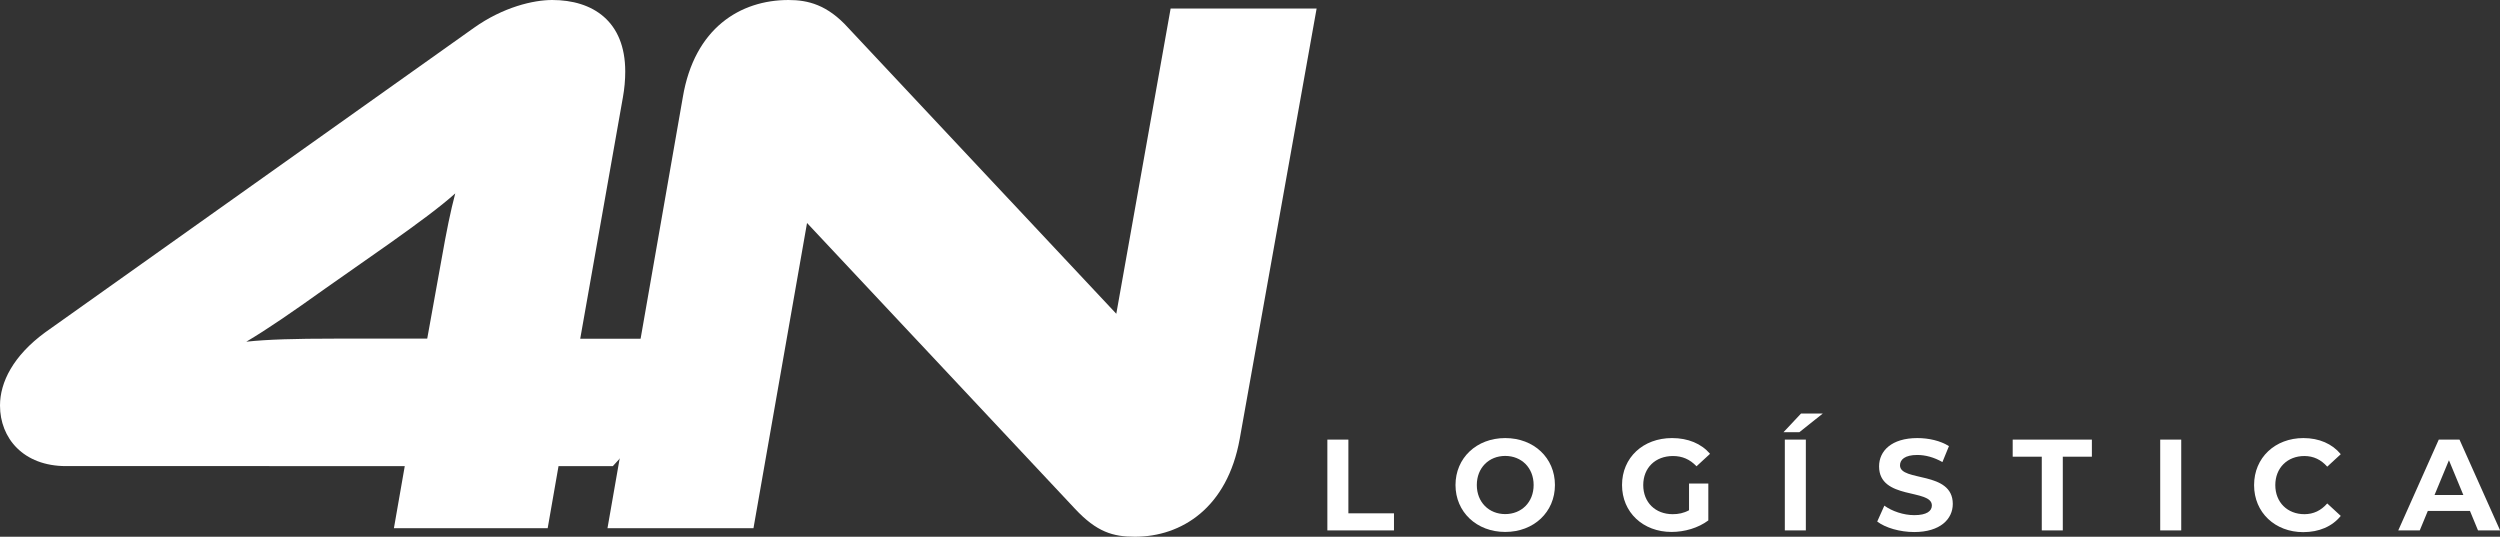
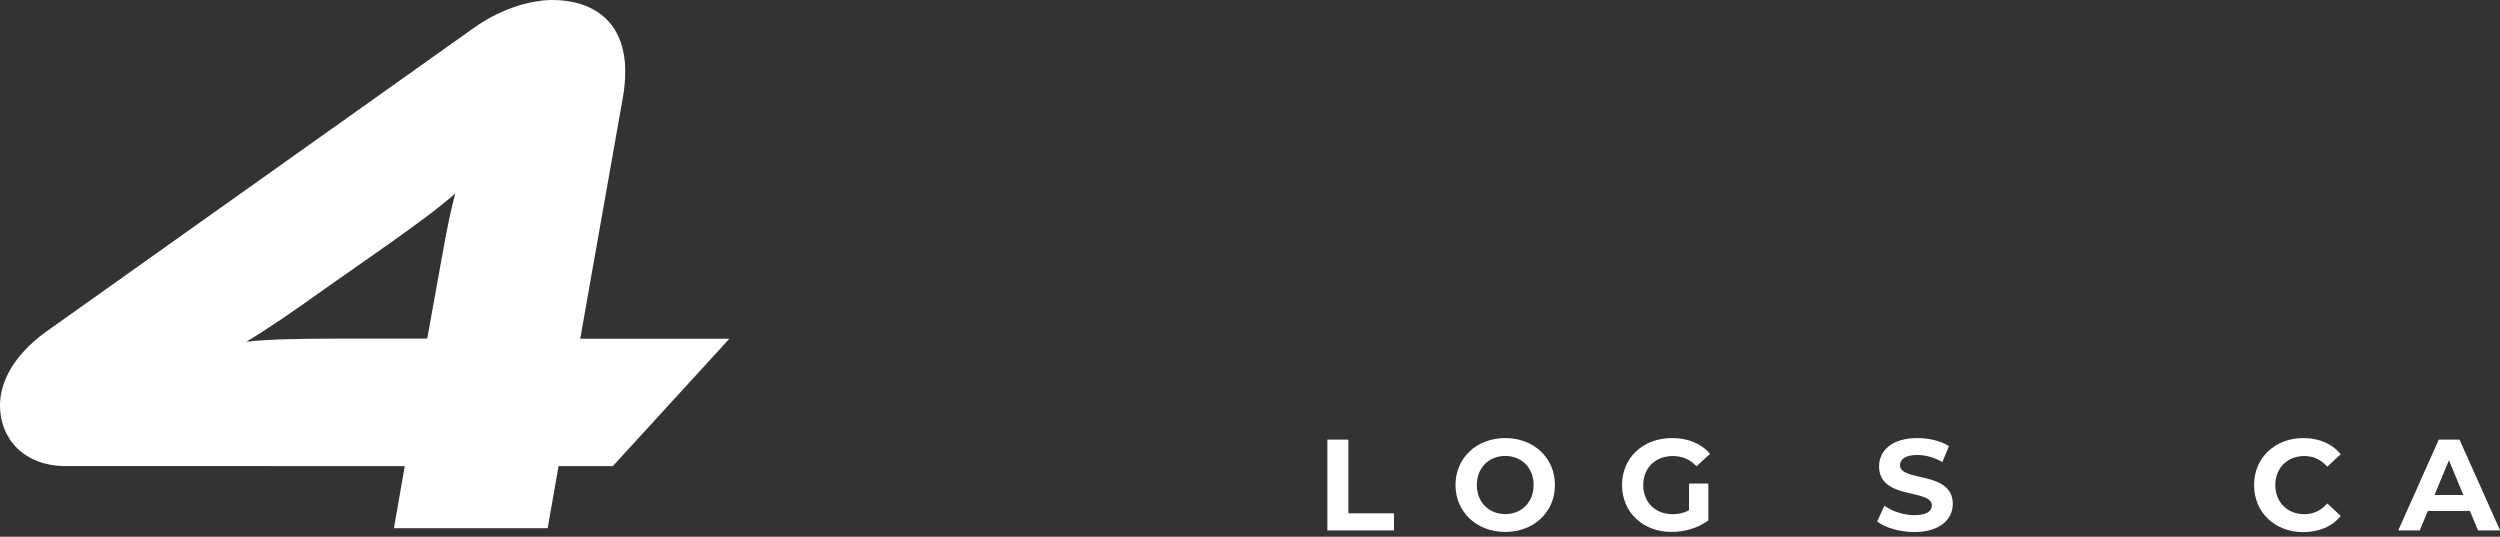
<svg xmlns="http://www.w3.org/2000/svg" id="Capa_1" viewBox="0 0 260.46 55.92">
  <rect x="0" y="0" width="260.46" height="55.92" fill="#333333" stroke="none" />
  <defs>
    <style>
      .cls-1 {
        fill: #fff;
      }
    </style>
  </defs>
  <g>
    <path class="cls-1" d="M6.88,48.56c-4.45,0-6.88-2.91-6.88-6.31,0-2.43,1.38-5.18,4.69-7.61L49.36,2.91c3.08-2.19,6.23-2.91,8.17-2.91,4.21,0,7.61,2.19,7.61,7.45,0,.89-.08,1.78-.24,2.67l-4.45,25.17h15.54l-12.14,13.27h-5.66l-1.13,6.47h-16.02l1.13-6.47H6.88ZM45.97,27.19c.57-3.24.97-5.18,1.46-7.04-1.54,1.38-3.72,2.99-6.8,5.18l-6.8,4.77c-3.4,2.43-5.99,4.21-8.17,5.5,2.19-.24,5.18-.32,9.14-.32h9.71l1.46-8.09Z" />
-     <path class="cls-1" d="M112,53.01l-27.92-29.78-5.58,31.8h-15.21l7.85-44.91c1.21-7.2,5.99-10.12,11.01-10.12,2.02,0,4.05.49,6.23,2.91l27.92,29.78L121.96.89h15.21l-8.01,44.83c-1.29,7.2-6.07,10.2-10.93,10.2-2.27,0-3.97-.49-6.23-2.91Z" />
  </g>
  <g>
    <path class="cls-1" d="M138.29,45.8h2.19v7.68h4.75v1.78h-6.94v-9.46Z" />
    <path class="cls-1" d="M151.64,50.53c0-2.81,2.19-4.89,5.18-4.89s5.18,2.07,5.18,4.89-2.2,4.89-5.18,4.89-5.18-2.08-5.18-4.89ZM159.78,50.53c0-1.8-1.27-3.03-2.96-3.03s-2.96,1.23-2.96,3.03,1.27,3.03,2.96,3.03,2.96-1.23,2.96-3.03Z" />
    <path class="cls-1" d="M175.98,50.38h2v3.84c-1.04.78-2.47,1.2-3.83,1.2-2.97,0-5.16-2.04-5.16-4.89s2.19-4.89,5.21-4.89c1.66,0,3.04.57,3.96,1.64l-1.41,1.3c-.69-.73-1.49-1.07-2.45-1.07-1.84,0-3.1,1.23-3.1,3.03s1.26,3.03,3.07,3.03c.59,0,1.15-.11,1.7-.41v-2.77Z" />
-     <path class="cls-1" d="M187.64,43.08h2.27l-2.45,1.95h-1.65l1.83-1.95ZM185.95,45.8h2.19v9.46h-2.19v-9.46Z" />
    <path class="cls-1" d="M195.58,54.33l.74-1.65c.8.58,1.99.99,3.12.99,1.3,0,1.83-.43,1.83-1.01,0-1.77-5.5-.55-5.5-4.07,0-1.61,1.3-2.95,3.99-2.95,1.19,0,2.41.28,3.29.84l-.68,1.66c-.88-.5-1.78-.74-2.62-.74-1.3,0-1.8.49-1.8,1.08,0,1.74,5.5.54,5.5,4.02,0,1.58-1.31,2.93-4.02,2.93-1.5,0-3.01-.45-3.85-1.09Z" />
-     <path class="cls-1" d="M212.72,47.58h-3.03v-1.78h8.25v1.78h-3.03v7.68h-2.19v-7.68Z" />
-     <path class="cls-1" d="M225.06,45.8h2.19v9.46h-2.19v-9.46Z" />
    <path class="cls-1" d="M234.84,50.53c0-2.85,2.19-4.89,5.14-4.89,1.64,0,3,.6,3.89,1.68l-1.41,1.3c-.64-.73-1.43-1.11-2.38-1.11-1.77,0-3.03,1.24-3.03,3.03s1.26,3.03,3.03,3.03c.95,0,1.74-.38,2.38-1.12l1.41,1.3c-.89,1.1-2.26,1.69-3.91,1.69-2.93,0-5.12-2.04-5.12-4.89Z" />
    <path class="cls-1" d="M257.33,53.23h-4.39l-.84,2.03h-2.24l4.22-9.46h2.16l4.23,9.46h-2.3l-.84-2.03ZM256.64,51.57l-1.5-3.62-1.5,3.62h3Z" />
  </g>
</svg>